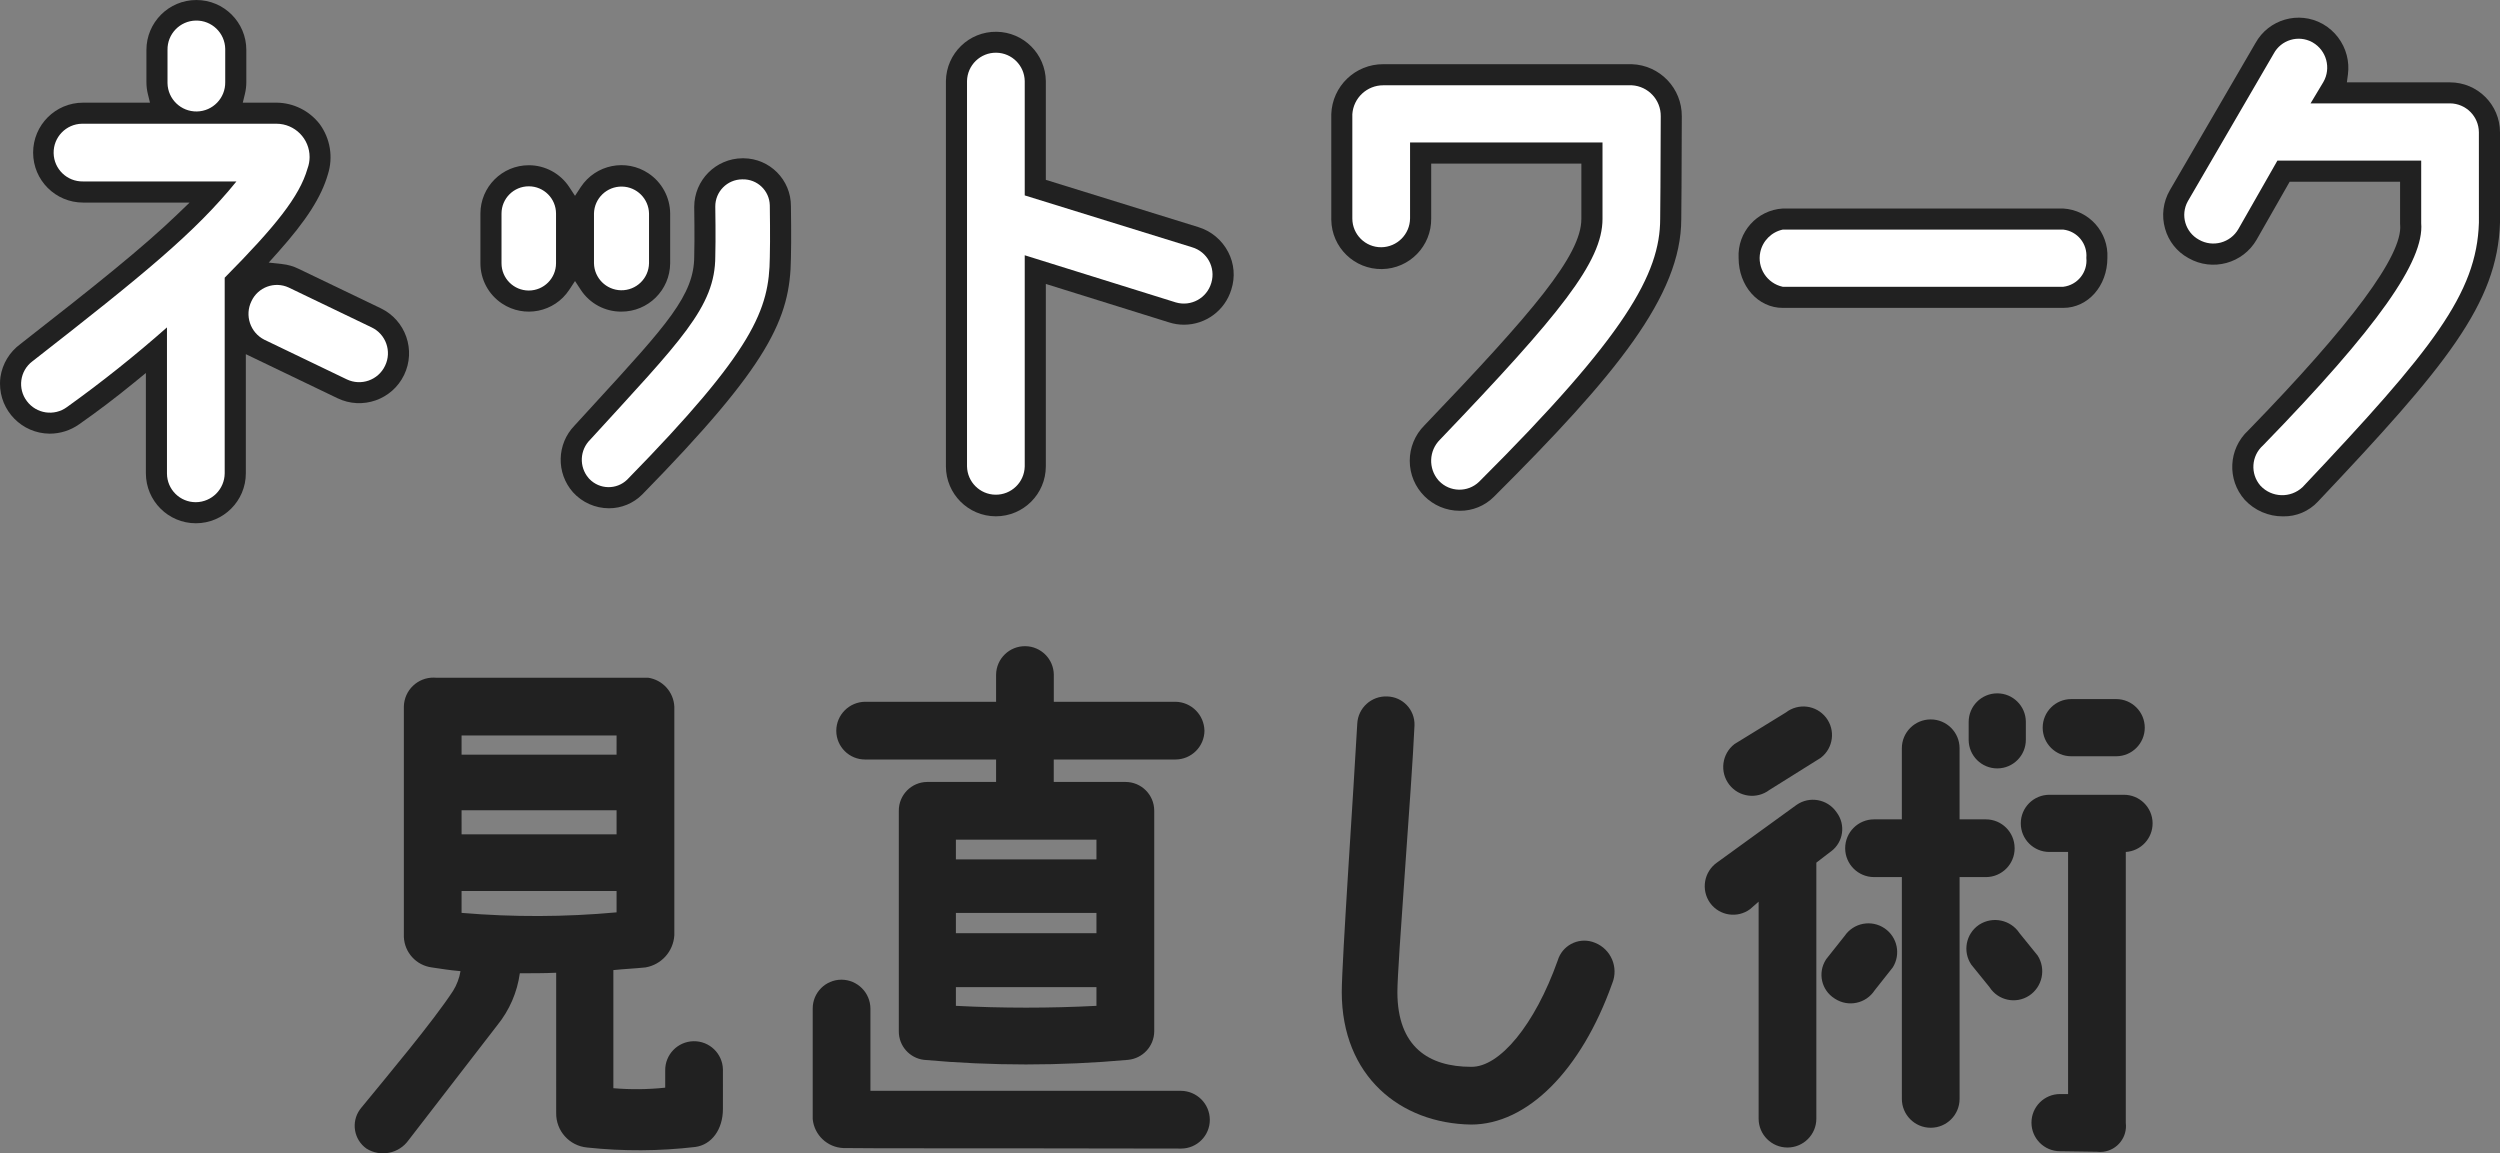
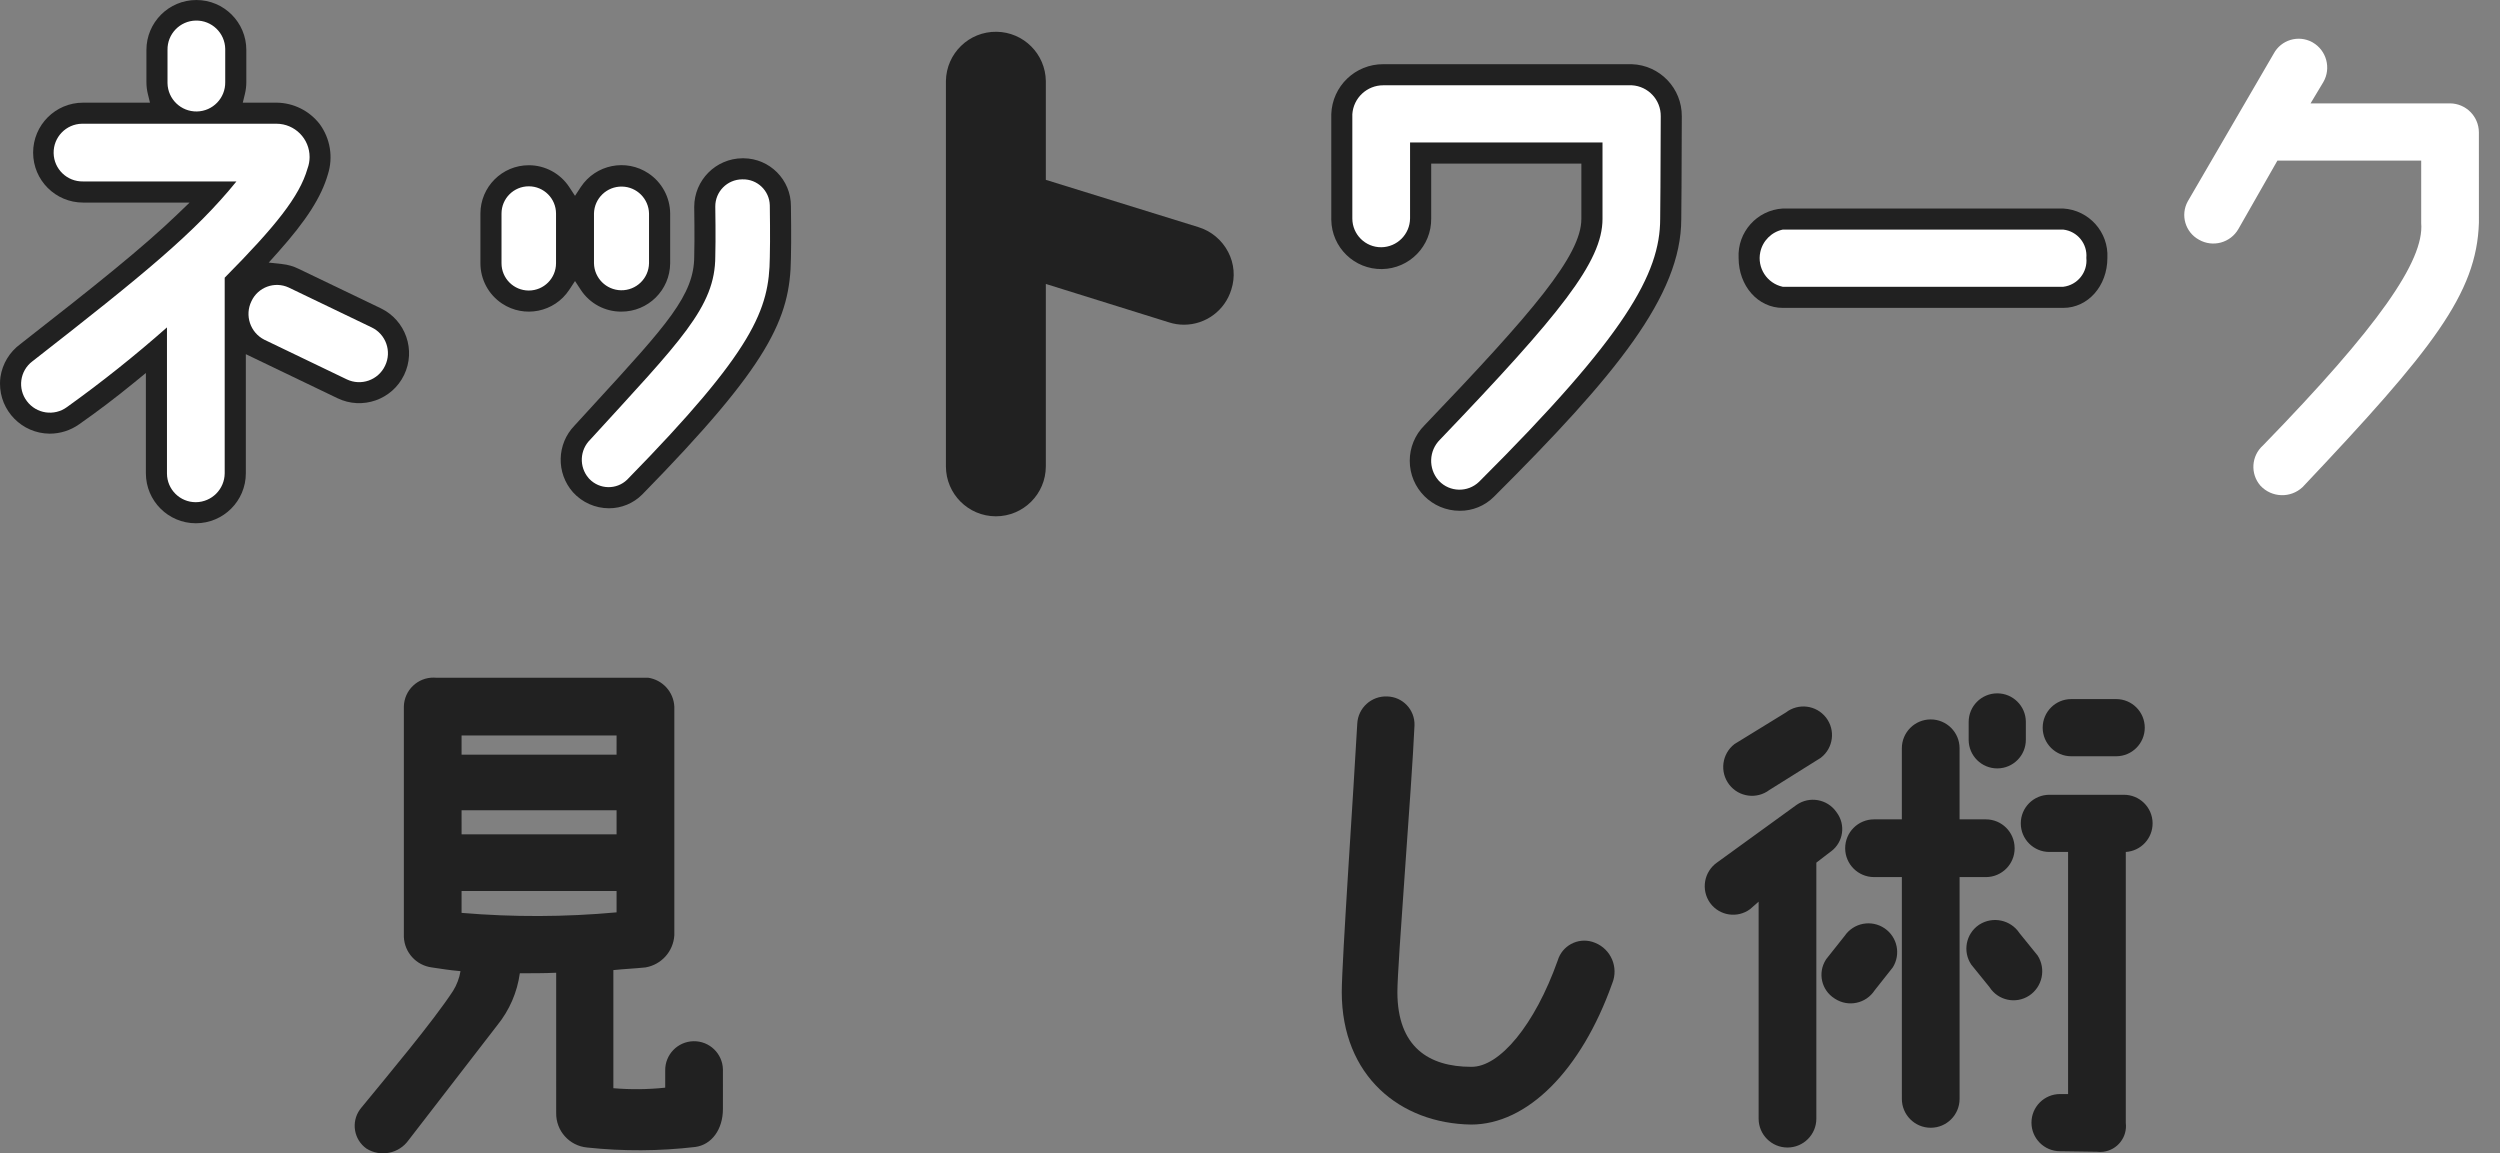
<svg xmlns="http://www.w3.org/2000/svg" version="1.1" id="レイヤー_1" x="0px" y="0px" viewBox="0 0 249.192 114.96" style="enable-background:new 0 0 249.192 114.96;" xml:space="preserve">
  <rect x="0" y="0" width="249.192" height="114.96" fill="#808080" stroke="none" />
  <style type="text/css">
	.st0{fill:#212121;}
	.st1{fill:#FFFFFF;}
</style>
  <g>
    <g id="グループ_105" transform="translate(0)">
      <path id="パス_2288" class="st0" d="M60.699,50.663c-1.366-0.002-2.668-0.581-3.585-1.594c-1.697-1.919-1.627-4.823,0.161-6.658    l1.987-2.17c7.23-7.886,9.936-10.837,9.936-14.691c0.052-1.719,0-4.895,0-4.922c-0.003-2.668,2.151-4.837,4.819-4.852h0.095    c2.619,0.017,4.732,2.148,4.725,4.768c0,0.047,0.054,3.363,0,5.178c-0.062,6.014-2.135,10.613-14.824,23.569    C63.136,50.172,61.942,50.666,60.699,50.663z M61.923,31.062c-1.619,0.006-3.133-0.805-4.023-2.158l-0.585-0.892l-0.586,0.892    c-1.472,2.22-4.465,2.827-6.685,1.355c-1.347-0.893-2.157-2.401-2.158-4.016v-4.954c0.002-2.664,2.163-4.821,4.827-4.819    c1.616,0.001,3.124,0.811,4.016,2.158l0.586,0.892l0.585-0.892c1.486-2.233,4.502-2.838,6.734-1.352    c1.344,0.895,2.155,2.398,2.166,4.013v4.954c-0.019,2.676-2.201,4.832-4.877,4.818V31.062z" />
      <path id="パス_2289" class="st1" d="M55.423,21.288v4.954c0,1.501-1.216,2.717-2.717,2.717c-1.501,0-2.717-1.216-2.717-2.717    v-4.954c0-1.501,1.216-2.717,2.717-2.717C54.207,18.57,55.423,19.787,55.423,21.288z M76.732,25.656    c-0.054,5.167-1.545,9.216-14.224,22.161c-1.059,1.017-2.742,0.983-3.76-0.076c-0.026-0.027-0.052-0.055-0.076-0.083    c-0.966-1.121-0.896-2.799,0.16-3.836c9-9.855,12.466-13.212,12.466-18.272c0.053-1.7,0-4.955,0-4.955    c-0.013-1.488,1.183-2.704,2.671-2.717c0.015,0,0.031,0,0.046,0c1.463-0.037,2.679,1.119,2.716,2.582    c0.001,0.027,0.001,0.055,0.001,0.082C76.732,20.542,76.786,23.897,76.732,25.656L76.732,25.656z M59.206,26.242v-4.954    c0.029-1.515,1.281-2.72,2.796-2.691c1.474,0.028,2.663,1.217,2.691,2.691v4.954c-0.029,1.515-1.281,2.72-2.796,2.691    C60.423,28.904,59.234,27.716,59.206,26.242z" />
      <path id="パス_2290" class="st0" d="M99.265,51.464c-2.749-0.003-4.976-2.23-4.979-4.979V8.075    c0.039-2.75,2.301-4.948,5.051-4.908c2.695,0.038,4.87,2.214,4.908,4.908v9.851l15.193,4.708c1.286,0.391,2.36,1.285,2.979,2.478    c0.606,1.154,0.721,2.504,0.318,3.744c-0.628,2.084-2.547,3.51-4.724,3.51c-0.506,0-1.008-0.079-1.49-0.234l-12.276-3.83v18.184    C104.241,49.235,102.013,51.462,99.265,51.464z" />
-       <path id="パス_2291" class="st1" d="M120.734,28.214c-0.441,1.507-2.02,2.371-3.527,1.931c-0.014-0.004-0.028-0.008-0.042-0.013    l-15.023-4.688v21.043c-0.03,1.589-1.342,2.852-2.93,2.823c-1.547-0.029-2.794-1.276-2.823-2.823V8.077    c0.03-1.589,1.342-2.852,2.93-2.823c1.547,0.029,2.794,1.276,2.823,2.823v11.4l16.674,5.167c1.507,0.441,2.372,2.019,1.931,3.527    C120.743,28.185,120.738,28.199,120.734,28.214z" />
      <path id="パス_2292" class="st0" d="M145.506,50.914c-2.753,0.001-4.986-2.23-4.987-4.983c-0.001-1.322,0.524-2.59,1.458-3.525    c10.817-11.3,15.648-16.957,15.648-20.587v-5.511h-14.968v5.462c0.039,2.75-2.158,5.011-4.908,5.051    c-2.75,0.039-5.011-2.158-5.051-4.908c-0.001-0.047-0.001-0.095,0-0.142V11.379c0.096-2.792,2.398-5,5.192-4.98h24.767    c2.792,0.097,5,2.399,4.979,5.193c0,5.066-0.052,10.208-0.053,10.249c0,7.626-6.564,15.609-18.679,27.679    C148.004,50.42,146.78,50.923,145.506,50.914z" />
      <path id="パス_2293" class="st1" d="M165.481,21.819c0,5.434-3.409,11.614-18.06,26.211c-1.126,1.075-2.909,1.034-3.984-0.092    c-0.022-0.023-0.043-0.046-0.064-0.069c-1.018-1.182-0.949-2.95,0.16-4.048c11.986-12.518,16.2-17.74,16.2-22v-7.618H140.55v7.564    c-0.013,1.584-1.293,2.865-2.877,2.877c-1.582,0.007-2.87-1.271-2.877-2.853c0-0.008,0-0.016,0-0.024V11.378    c0.112-1.623,1.463-2.881,3.09-2.877h24.774c1.631,0.094,2.9,1.456,2.877,3.09C165.534,16.652,165.481,21.819,165.481,21.819z" />
      <path id="パス_2294" class="st0" d="M177.699,30.689c-2.469,0-4.4-2.187-4.4-4.979c-0.133-2.571,1.831-4.769,4.4-4.926h27.959    c2.569,0.157,4.533,2.355,4.4,4.926c0,2.792-1.934,4.979-4.4,4.979H177.699z" />
      <path id="パス_2295" class="st1" d="M207.96,25.708c0.147,1.426-0.877,2.707-2.3,2.877h-27.961    c-1.574-0.338-2.576-1.888-2.238-3.462c0.241-1.121,1.117-1.997,2.238-2.238h27.959C207.064,23.045,208.086,24.299,207.96,25.708z    " />
-       <path id="パス_2296" class="st0" d="M227.566,51.469c-1.448,0.011-2.834-0.588-3.819-1.65c-1.781-2.009-1.632-5.072,0.334-6.9    c10.318-10.6,15.416-17.5,15.16-20.495l-0.008-0.089v-4.221h-11.006l-3.284,5.758c-1.363,2.39-4.406,3.222-6.796,1.859    c-0.008-0.004-0.015-0.009-0.023-0.013c-1.135-0.623-1.97-1.678-2.316-2.925c-0.371-1.29-0.197-2.676,0.479-3.836l8.528-14.658    c1.315-2.377,4.309-3.238,6.686-1.922c0.024,0.013,0.048,0.027,0.071,0.04c1.161,0.677,2.005,1.789,2.343,3.09    c0.163,0.623,0.204,1.271,0.12,1.909l-0.105,0.793h10.283c2.749,0.004,4.976,2.231,4.979,4.98v9    c-0.242,8.089-5.443,14.372-18.155,27.815C230.142,50.965,228.879,51.498,227.566,51.469z" />
      <path id="パス_2297" class="st1" d="M247.09,22.189c-0.213,7.085-4.635,12.679-17.58,26.37c-1.195,1.118-3.07,1.056-4.188-0.138    c-0.007-0.007-0.013-0.014-0.02-0.022c-1.018-1.183-0.899-2.963,0.266-4c11.507-11.826,16.089-18.432,15.769-22.161v-6.233h-14.33    l-3.889,6.819c-0.79,1.382-2.551,1.861-3.933,1.07c-0.003-0.002-0.006-0.004-0.009-0.005c-1.359-0.747-1.856-2.455-1.108-3.815    c0.014-0.025,0.028-0.05,0.042-0.074l8.524-14.65c0.737-1.375,2.45-1.892,3.825-1.155c0.022,0.012,0.043,0.023,0.064,0.036    c1.38,0.797,1.856,2.559,1.065,3.942l-1.278,2.131h13.9c1.584,0.013,2.865,1.293,2.877,2.877L247.09,22.189z" />
      <path id="パス_2286" class="st0" d="M19.52,52.158c-2.748-0.003-4.976-2.231-4.979-4.979v-10l-1.145,0.936    c-1.862,1.522-3.613,2.851-5.508,4.178c-0.86,0.61-1.888,0.936-2.942,0.934C2.192,43.204-0.022,40.954,0,38.201    c0.002-0.212,0.017-0.425,0.046-0.635c0.199-1.304,0.906-2.476,1.968-3.259c7.725-6.025,12.258-9.672,15.629-12.908l1.256-1.207    H8.281c-2.75,0-4.979-2.229-4.979-4.979s2.229-4.979,4.979-4.979h6.668l-0.212-0.867c-0.095-0.388-0.142-0.786-0.142-1.186v-3.2    c0-2.75,2.229-4.979,4.979-4.979s4.979,2.229,4.979,4.979l0,0v3.2c0,0.4-0.047,0.798-0.142,1.186L24.2,10.233h3.366    c1.685,0.016,3.27,0.803,4.3,2.136c1.055,1.441,1.359,3.298,0.82,5c-0.657,2.278-2.15,4.609-4.991,7.789l-0.908,1.015l1.354,0.149    c0.573,0.062,1.131,0.226,1.647,0.484l8.175,3.927c2.474,1.195,3.51,4.169,2.315,6.643s-4.169,3.51-6.643,2.315l0,0l-9.131-4.388    v11.869C24.506,49.925,22.274,52.157,19.52,52.158C19.521,52.158,19.52,52.158,19.52,52.158z" />
      <path id="パス_2287" class="st1" d="M22.397,27.68v19.5c-0.013,1.584-1.293,2.865-2.877,2.877    c-1.582,0.007-2.87-1.271-2.877-2.853c0-0.008,0-0.016,0-0.024V32.634c-3.184,2.813-6.509,5.463-9.962,7.938    c-1.268,0.937-3.054,0.676-4-0.586c-0.946-1.243-0.705-3.018,0.538-3.964c0.016-0.012,0.032-0.024,0.048-0.036    c11.134-8.683,16.195-12.839,20.3-17.9H8.276c-1.589,0.03-2.901-1.234-2.93-2.823c-0.03-1.589,1.234-2.901,2.823-2.93    c0.036-0.001,0.072-0.001,0.108,0H27.56c1.83,0.007,3.307,1.496,3.3,3.325c-0.001,0.393-0.073,0.782-0.21,1.15    C29.855,19.583,27.458,22.566,22.397,27.68z M16.697,8.18v-3.2c-0.03-1.589,1.234-2.901,2.823-2.93    c1.589-0.03,2.901,1.234,2.93,2.823c0.001,0.036,0.001,0.072,0,0.108v3.2c0.03,1.589-1.234,2.901-2.823,2.93    c-1.589,0.03-2.901-1.234-2.93-2.823C16.696,8.252,16.696,8.216,16.697,8.18z M38.376,36.47c-0.681,1.423-2.387,2.025-3.81,1.344    c-0.008-0.004-0.016-0.008-0.025-0.012l-8.2-3.943c-1.401-0.715-1.97-2.422-1.279-3.835c0.65-1.403,2.315-2.013,3.718-1.363    c0.022,0.01,0.044,0.021,0.065,0.031l8.2,3.942c1.423,0.681,2.025,2.387,1.343,3.811C38.384,36.454,38.38,36.462,38.376,36.47z" />
    </g>
    <g id="グループ_104" transform="translate(35.369 64.351)">
      <path id="パス_2298" class="st0" d="M36.689,46.194c0,2.025-1.118,3.57-2.77,3.783c-3.574,0.417-7.183,0.435-10.761,0.053    c-1.78-0.163-3.13-1.676-3.089-3.463V32.609c-1.12,0.053-2.558,0.053-3.623,0.053c-0.26,1.894-1.034,3.681-2.237,5.167    L5.365,49.284c-0.955,1.355-2.801,1.729-4.208,0.852c-1.255-0.892-1.549-2.632-0.657-3.886c0.039-0.055,0.081-0.109,0.124-0.162    c2.664-3.25,7.139-8.577,9.164-11.667c0.375-0.602,0.628-1.271,0.745-1.971c-1.225-0.107-1.758-0.214-2.876-0.373    C6.12,31.87,4.952,30.59,4.886,29.04V6.079c0.033-1.627,1.378-2.92,3.005-2.887c0.065,0.001,0.13,0.005,0.195,0.01h21.15    c1.444,0.216,2.536,1.419,2.61,2.877v22.8c-0.1,1.605-1.291,2.931-2.877,3.2c-1.012,0.106-2.184,0.159-3.2,0.266v11.773    c1.72,0.146,3.451,0.128,5.168-0.054v-1.7c-0.029-1.589,1.236-2.9,2.824-2.929c1.589-0.029,2.9,1.236,2.929,2.824    c0.001,0.035,0.001,0.07,0,0.104L36.689,46.194z M26.089,8.956h-15.45v1.917h15.449L26.089,8.956z M10.64,18.811h15.449v-2.4    h-15.45L10.64,18.811z M26.089,26.589v-2.131h-15.45v2.184c5.141,0.435,10.311,0.418,15.449-0.052L26.089,26.589z" />
-       <path id="パス_2299" class="st0" d="M85.222,47.259c0.007,1.582-1.27,2.869-2.852,2.876c-0.008,0-0.017,0-0.025,0    c-26.476-0.053-28.767,0-33.668-0.053c-1.586-0.073-2.878-1.297-3.037-2.877V36.178c-0.007-1.582,1.271-2.87,2.853-2.877    c0.008,0,0.016,0,0.024,0c1.583,0.013,2.864,1.294,2.876,2.877v8.2h30.951C83.93,44.391,85.212,45.674,85.222,47.259z     M84.689,8.477c-0.012,1.584-1.293,2.864-2.877,2.877H69.666v2.237h7.139c1.582-0.007,2.87,1.271,2.877,2.853    c0,0.008,0,0.016,0,0.024v22c-0.023,1.469-1.148,2.685-2.61,2.823c-6.77,0.613-13.58,0.613-20.35,0    c-1.427-0.175-2.499-1.386-2.5-2.823v-22c-0.013-1.574,1.25-2.861,2.824-2.877h6.872v-2.237H50.866    c-1.582,0.007-2.87-1.271-2.877-2.853c0-0.008,0-0.016,0-0.024c0.012-1.584,1.293-2.864,2.877-2.877h13.052V2.882    c0.029-1.589,1.34-2.853,2.929-2.824c1.548,0.028,2.796,1.276,2.824,2.824v2.717h12.146c1.573,0.035,2.839,1.305,2.869,2.878    L84.689,8.477z M73.922,19.344H59.911v1.97h14.011V19.344z M73.922,26.644H59.911v2.025h14.011V26.644z M73.922,34.044H59.911    v1.864c4.667,0.241,9.344,0.241,14.011,0V34.044z" />
      <path id="パス_2300" class="st0" d="M125.33,33.677c-3.09,8.684-8.471,14.064-14.064,14.064    c-7.086-0.106-12.892-4.848-12.892-13.212c0-2.984,1.225-20.777,1.545-26.743c0.077-1.573,1.41-2.787,2.983-2.717    c1.54,0.036,2.759,1.314,2.723,2.853c-0.001,0.043-0.003,0.086-0.006,0.129c-0.266,6.02-1.7,23.707-1.7,26.477    c0,5.487,3.143,7.458,7.351,7.458c2.823,0.053,6.34-4.156,8.63-10.6c0.437-1.465,1.979-2.298,3.444-1.861    c0.097,0.029,0.193,0.063,0.286,0.103c1.583,0.638,2.349,2.44,1.711,4.023C125.337,33.66,125.334,33.669,125.33,33.677z" />
      <path id="パス_2301" class="st0" d="M147.063,20.57l-1.384,1.065v25.518c0,1.589-1.288,2.877-2.877,2.877    c-1.589,0-2.877-1.288-2.877-2.877V25.525l-0.852,0.746c-1.261,0.931-3.039,0.664-3.97-0.598c-0.01-0.014-0.02-0.027-0.03-0.041    c-0.907-1.297-0.597-3.083,0.693-4l7.937-5.753c1.292-0.902,3.071-0.585,3.972,0.707c0.009,0.013,0.019,0.027,0.028,0.04    c0.92,1.222,0.675,2.958-0.547,3.878C147.126,20.526,147.095,20.549,147.063,20.57z M136.995,13.858    c-0.971-1.262-0.736-3.072,0.525-4.043c0.003-0.002,0.005-0.004,0.008-0.006l5.115-3.143c1.244-0.964,3.034-0.737,3.999,0.507    c0.964,1.244,0.737,3.034-0.507,3.999c-0.01,0.008-0.02,0.015-0.03,0.023l-5.114,3.2    C139.737,15.341,137.955,15.102,136.995,13.858L136.995,13.858z M148.502,28.934c0.894-1.307,2.678-1.643,3.985-0.749    c1.272,0.869,1.629,2.589,0.809,3.893l-1.811,2.29c-0.862,1.321-2.631,1.693-3.952,0.832c-0.016-0.01-0.032-0.021-0.048-0.032    c-1.301-0.822-1.688-2.543-0.866-3.844c0.021-0.034,0.043-0.067,0.066-0.099L148.502,28.934z M165.443,20.198    c0.007,1.582-1.271,2.87-2.853,2.877c-0.008,0-0.016,0-0.024,0h-2.61v22.108c0,1.589-1.288,2.877-2.877,2.877    c-1.589,0-2.877-1.288-2.877-2.877V23.074h-2.77c-1.589,0.001-2.878-1.286-2.88-2.874c-0.001-1.589,1.286-2.878,2.874-2.88    c0.002,0,0.003,0,0.005,0h2.77v-7.085c0-1.589,1.288-2.877,2.877-2.877c1.589,0,2.877,1.288,2.877,2.877v7.085h2.61    c1.582-0.007,2.87,1.271,2.877,2.853C165.443,20.181,165.443,20.189,165.443,20.198z M166.881,34.898    c-1.317,0.854-3.078,0.479-3.932-0.838c-0.003-0.005-0.006-0.01-0.01-0.015l-1.811-2.237c-0.888-1.305-0.549-3.083,0.756-3.971    c0.015-0.01,0.029-0.02,0.044-0.029c1.343-0.855,3.123-0.475,4,0.853l1.812,2.237c0.855,1.346,0.471,3.128-0.862,4.003    L166.881,34.898z M166.561,7.622V9.38c0.006,1.574-1.264,2.855-2.838,2.862c-1.574,0.007-2.855-1.264-2.862-2.838    c0-0.008,0-0.016,0-0.024V7.622c-0.006-1.574,1.264-2.855,2.838-2.862c1.574-0.007,2.855,1.264,2.862,2.838    C166.561,7.606,166.561,7.614,166.561,7.622z M176.523,20.567v27.009c0.173,1.415-0.833,2.703-2.249,2.877    c-0.208,0.026-0.419,0.026-0.627,0l-3.676-0.053c-1.574,0-2.85-1.276-2.85-2.85s1.276-2.85,2.85-2.85h0.8V20.57h-1.865    c-1.574,0-2.85-1.276-2.85-2.85s1.276-2.85,2.85-2.85h7.405c1.576-0.017,2.867,1.246,2.884,2.822    c0.016,1.517-1.157,2.781-2.671,2.878L176.523,20.567z M175.564,5.331c1.574,0,2.85,1.276,2.85,2.85s-1.276,2.85-2.85,2.85h-4.475    c-1.574,0-2.85-1.276-2.85-2.85s1.276-2.85,2.85-2.85H175.564z" />
    </g>
  </g>
</svg>